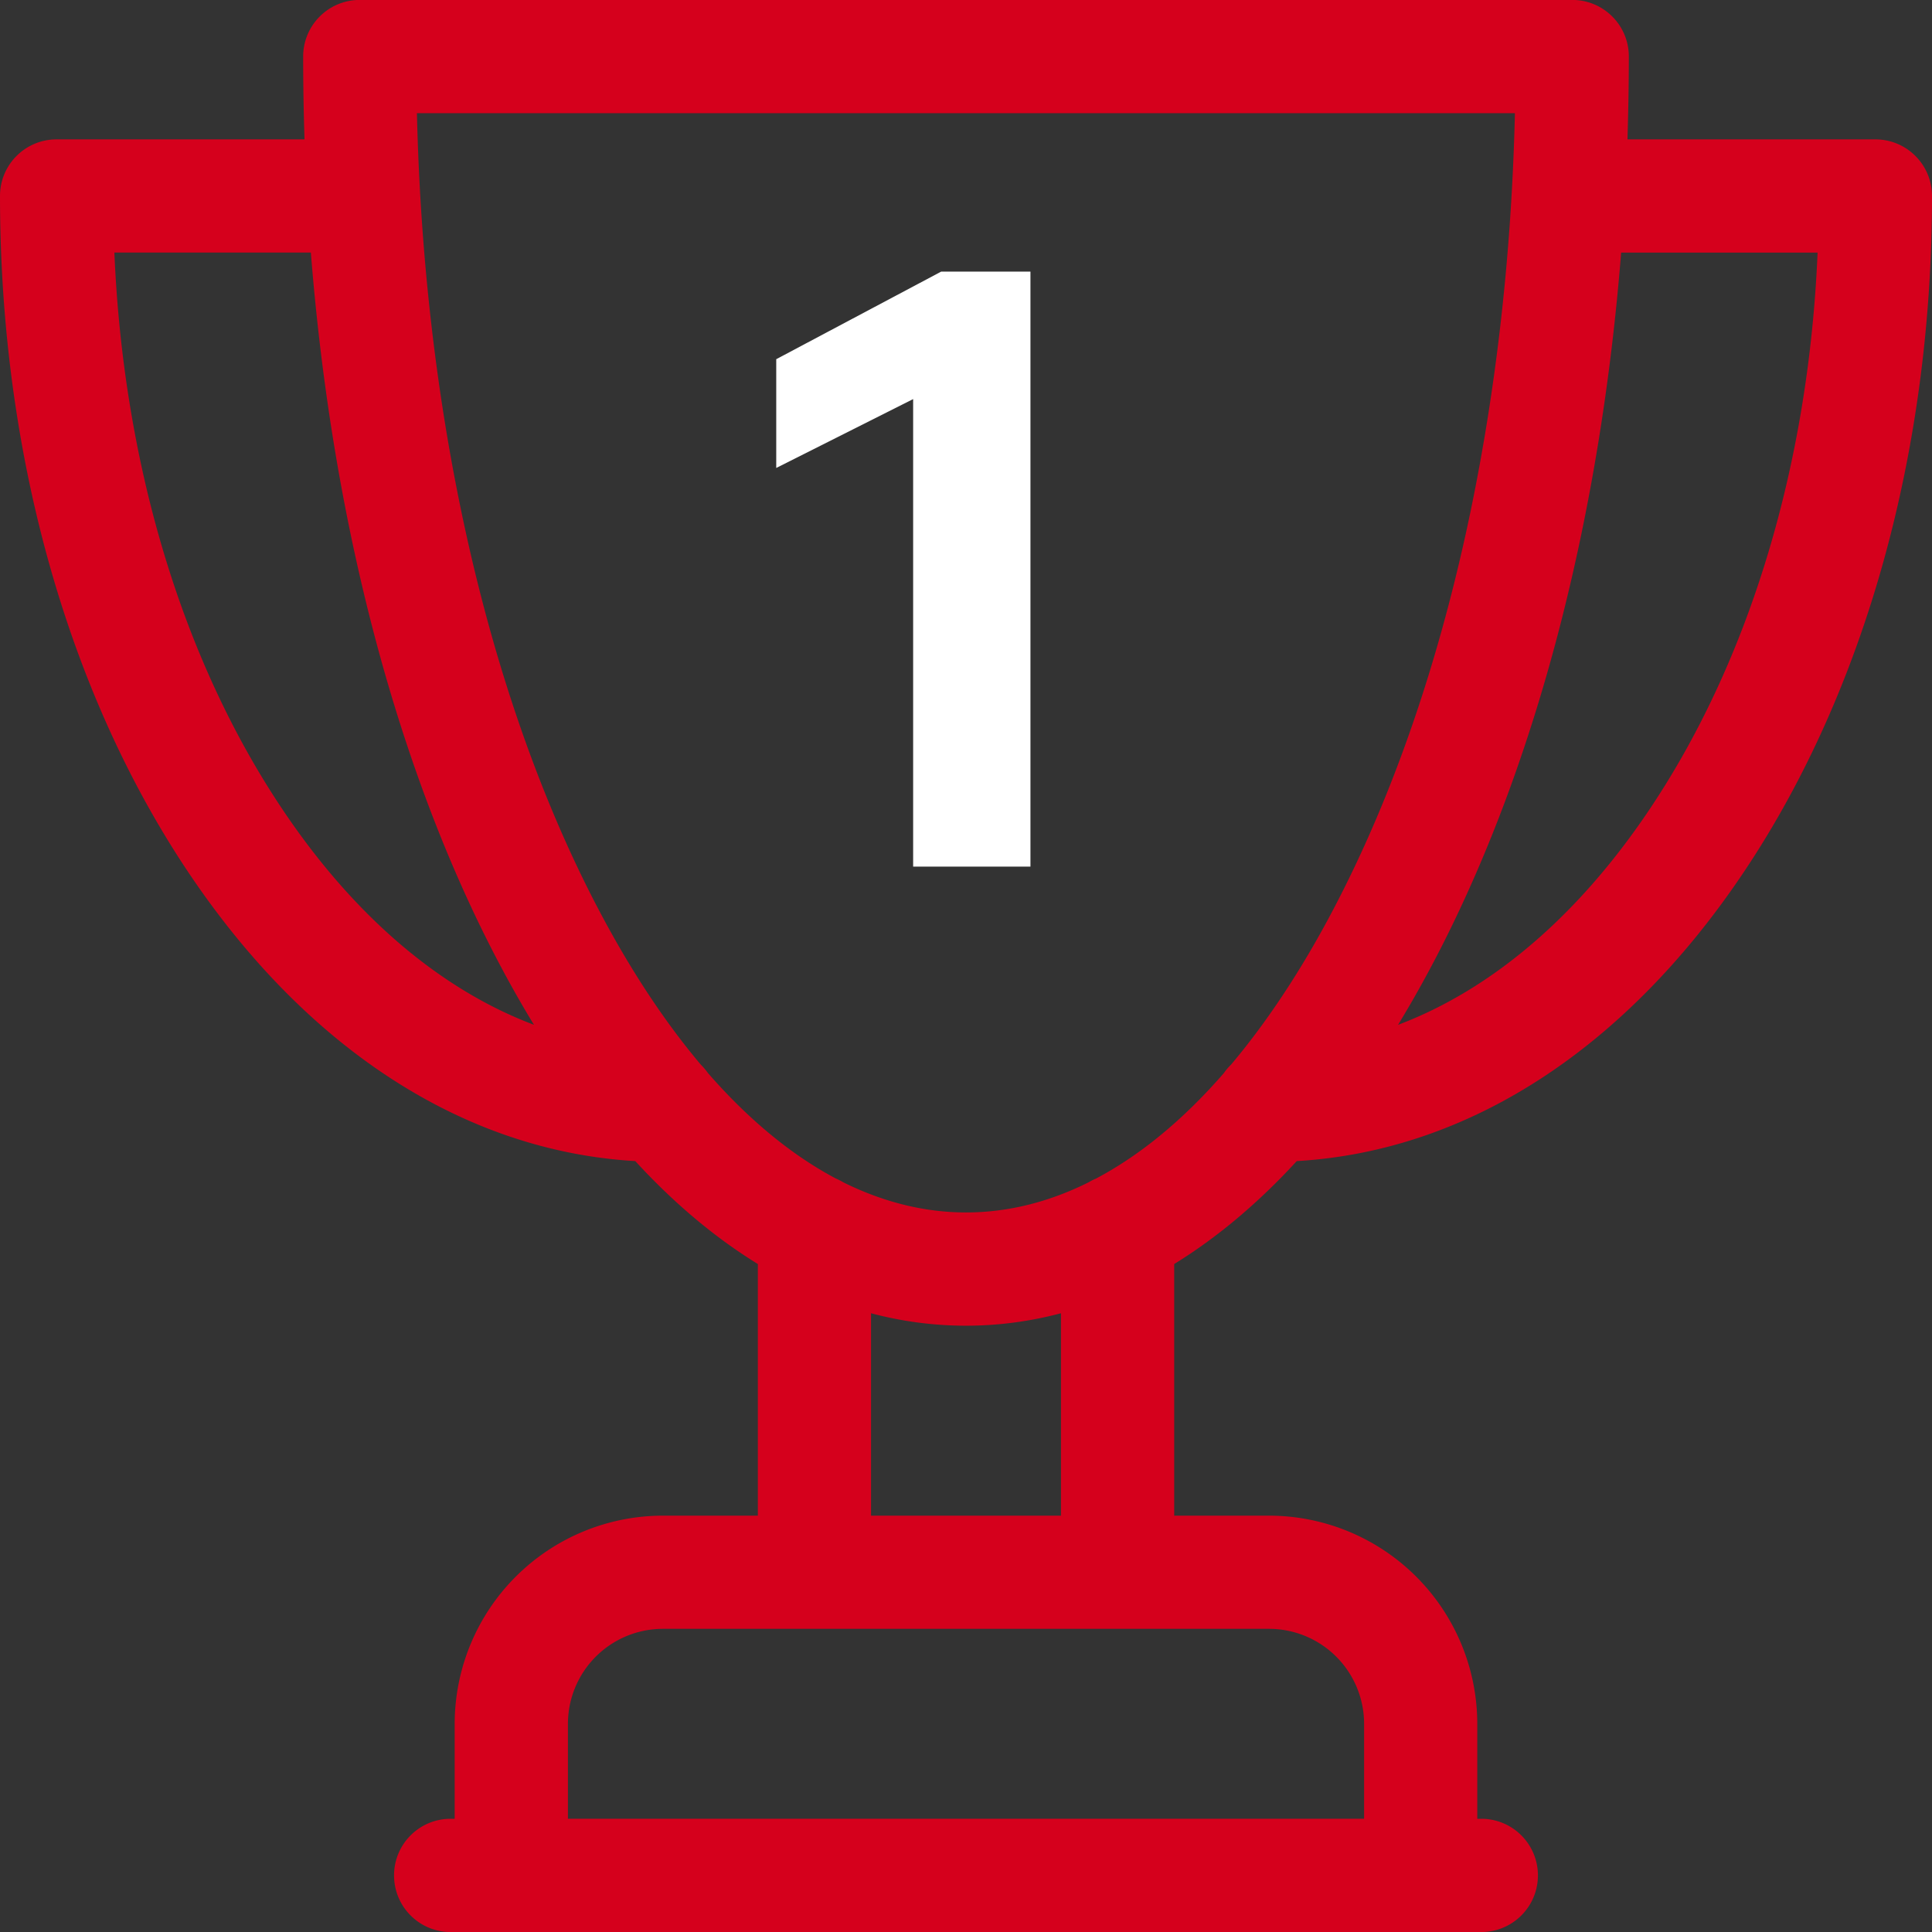
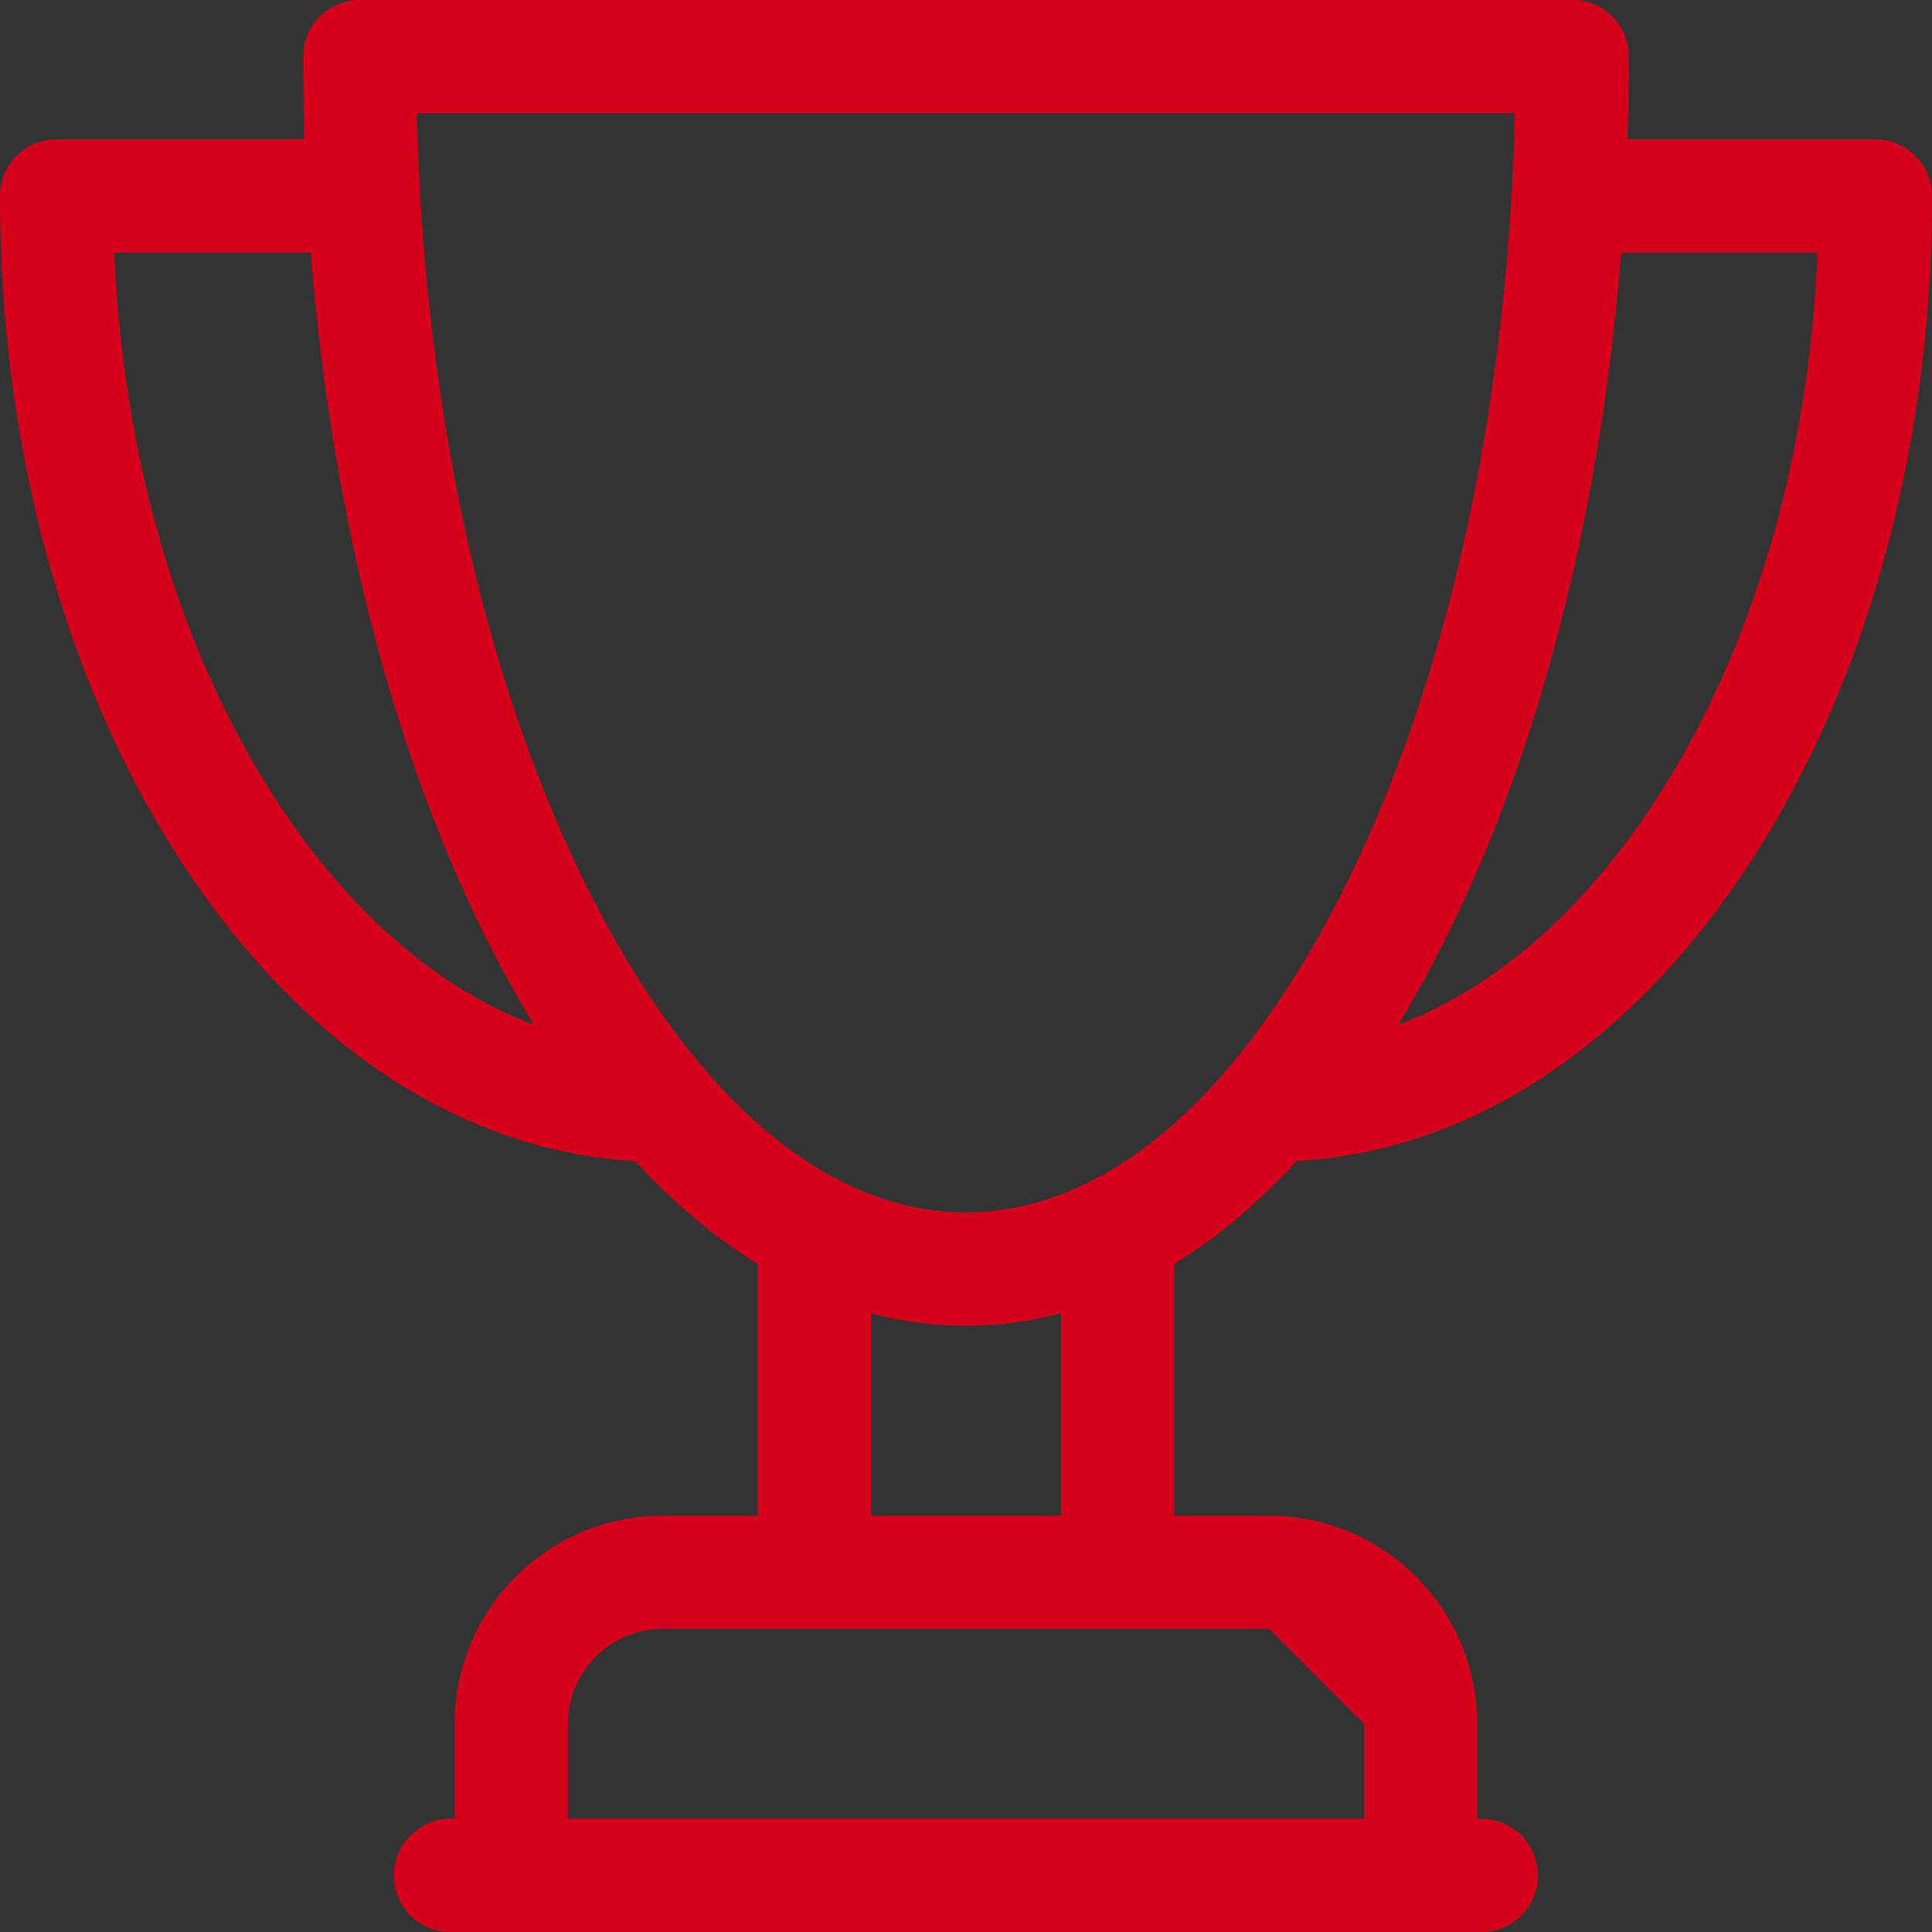
<svg xmlns="http://www.w3.org/2000/svg" width="50" height="50" viewBox="0 0 50 50">
  <rect x="0" y="0" width="50" height="50" fill="#333333" stroke="none" />
-   <path fill="#D5001C" d="M48.535 3.607h-6.416c.021-.71.035-1.425.035-2.144 0-.81-.655-1.465-1.465-1.465H9.311c-.81 0-1.465.655-1.465 1.465 0 .719.012 1.433.035 2.144H1.465C.654 3.607 0 4.263 0 5.072c0 6.563 1.715 12.756 4.831 17.438 3.079 4.627 7.18 7.281 11.61 7.539 1.004 1.094 2.065 1.983 3.172 2.664v6.512h-2.459a5.393 5.393 0 00-5.387 5.387v2.458h-.104c-.811 0-1.465.656-1.465 1.465 0 .81.654 1.466 1.465 1.466h26.673a1.465 1.465 0 100-2.931h-.104v-2.458a5.393 5.393 0 00-5.387-5.387h-2.457v-6.512c1.104-.68 2.168-1.57 3.172-2.664 4.431-.258 8.531-2.912 11.609-7.539C48.285 17.829 50 11.636 50 5.072c0-.809-.656-1.465-1.465-1.465zM7.27 20.886c-2.569-3.859-4.08-8.91-4.31-14.35h5.085c.528 6.686 2.098 12.866 4.551 17.771.391.781.799 1.52 1.223 2.215-2.437-.919-4.692-2.843-6.549-5.636zm28.033 23.725v2.458H14.698v-2.458a2.46 2.46 0 012.458-2.457h15.689a2.461 2.461 0 012.458 2.457zm-7.845-5.386h-4.916v-5.238c.806.213 1.625.322 2.458.322s1.652-.109 2.458-.322v5.238zm.907-8.724a1.352 1.352 0 00-.19.096c-1.034.516-2.099.781-3.175.781s-2.139-.267-3.174-.779a1.577 1.577 0 00-.192-.098c-1.147-.607-2.26-1.525-3.311-2.729a1.635 1.635 0 00-.187-.22c-1.044-1.237-2.025-2.762-2.922-4.555-2.691-5.383-4.247-12.463-4.424-20.068h28.416c-.178 7.605-1.73 14.686-4.424 20.068-.896 1.793-1.879 3.316-2.922 4.555a1.46 1.46 0 00-.187.22c-1.048 1.205-2.159 2.122-3.308 2.729zm14.365-9.615c-1.857 2.793-4.112 4.717-6.549 5.637.424-.695.832-1.434 1.223-2.215 2.453-4.904 4.021-11.084 4.551-17.771h5.084c-.228 5.439-1.739 10.489-4.309 14.349z" />
-   <path fill="#FFF" d="M23.631 10.329l-3.542 1.782V9.296l4.269-2.267h2.31v15.399h-3.036V10.329z" />
+   <path fill="#D5001C" d="M48.535 3.607h-6.416c.021-.71.035-1.425.035-2.144 0-.81-.655-1.465-1.465-1.465H9.311c-.81 0-1.465.655-1.465 1.465 0 .719.012 1.433.035 2.144H1.465C.654 3.607 0 4.263 0 5.072c0 6.563 1.715 12.756 4.831 17.438 3.079 4.627 7.18 7.281 11.61 7.539 1.004 1.094 2.065 1.983 3.172 2.664v6.512h-2.459a5.393 5.393 0 00-5.387 5.387v2.458h-.104c-.811 0-1.465.656-1.465 1.465 0 .81.654 1.466 1.465 1.466h26.673a1.465 1.465 0 100-2.931h-.104v-2.458a5.393 5.393 0 00-5.387-5.387h-2.457v-6.512c1.104-.68 2.168-1.57 3.172-2.664 4.431-.258 8.531-2.912 11.609-7.539C48.285 17.829 50 11.636 50 5.072c0-.809-.656-1.465-1.465-1.465zM7.27 20.886c-2.569-3.859-4.08-8.91-4.31-14.35h5.085c.528 6.686 2.098 12.866 4.551 17.771.391.781.799 1.52 1.223 2.215-2.437-.919-4.692-2.843-6.549-5.636zm28.033 23.725v2.458H14.698v-2.458a2.46 2.46 0 012.458-2.457h15.689zm-7.845-5.386h-4.916v-5.238c.806.213 1.625.322 2.458.322s1.652-.109 2.458-.322v5.238zm.907-8.724a1.352 1.352 0 00-.19.096c-1.034.516-2.099.781-3.175.781s-2.139-.267-3.174-.779a1.577 1.577 0 00-.192-.098c-1.147-.607-2.26-1.525-3.311-2.729a1.635 1.635 0 00-.187-.22c-1.044-1.237-2.025-2.762-2.922-4.555-2.691-5.383-4.247-12.463-4.424-20.068h28.416c-.178 7.605-1.73 14.686-4.424 20.068-.896 1.793-1.879 3.316-2.922 4.555a1.46 1.46 0 00-.187.22c-1.048 1.205-2.159 2.122-3.308 2.729zm14.365-9.615c-1.857 2.793-4.112 4.717-6.549 5.637.424-.695.832-1.434 1.223-2.215 2.453-4.904 4.021-11.084 4.551-17.771h5.084c-.228 5.439-1.739 10.489-4.309 14.349z" />
</svg>